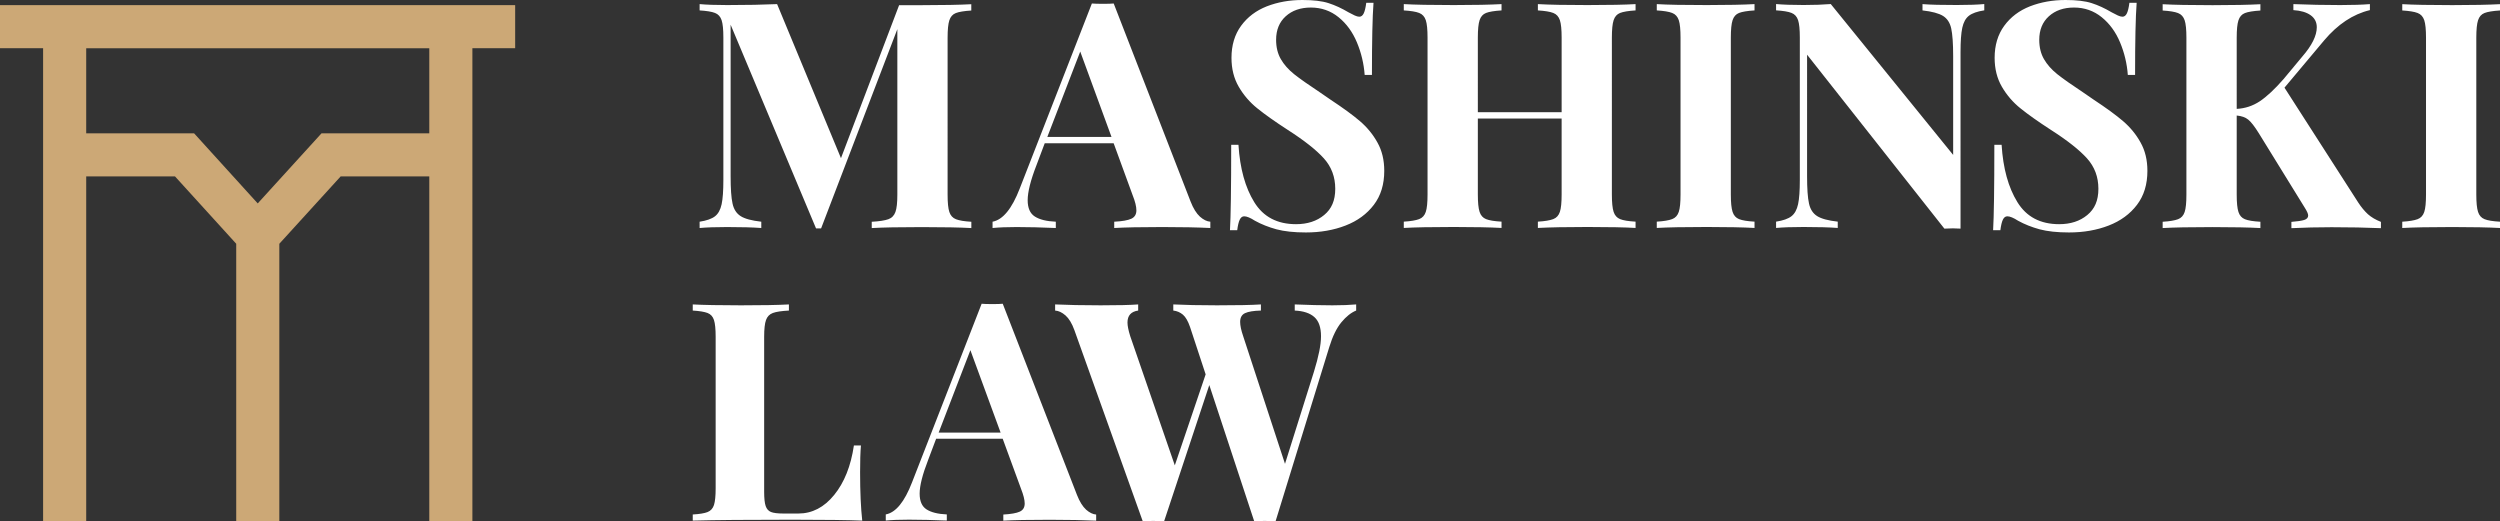
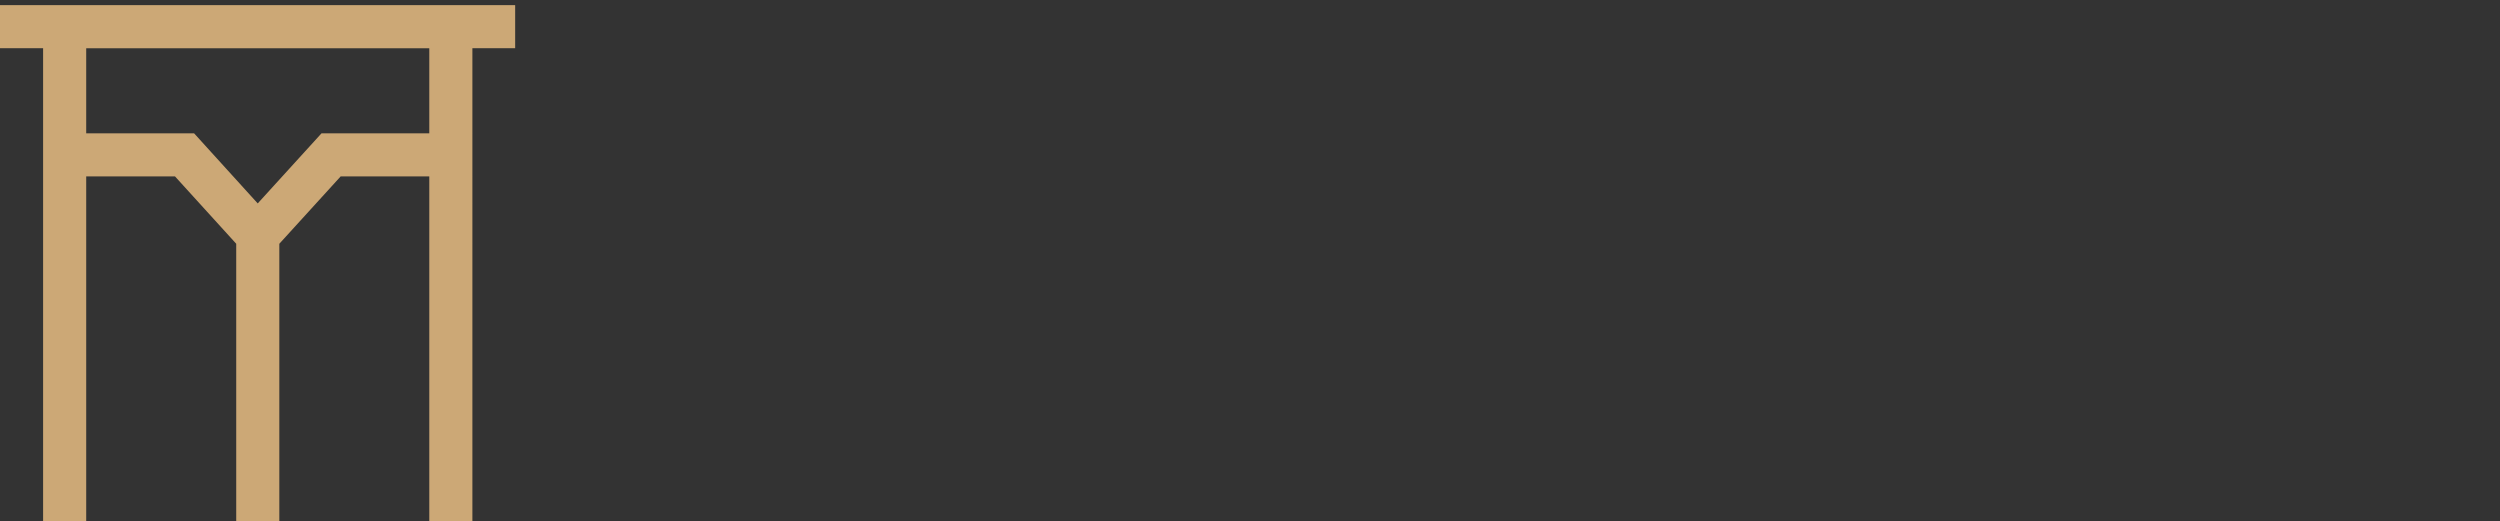
<svg xmlns="http://www.w3.org/2000/svg" id="Layer_2" data-name="Layer 2" width="444.28" height="92.63" viewBox="0 0 444.28 92.63">
  <rect x="0" y="0" width="444.28" height="92.63" fill="#333333" stroke="none" />
  <defs>
    <style>
      .cls-1 {
        fill: #cca876;
      }

      .cls-1, .cls-2 {
        stroke-width: 0px;
      }

      .cls-2 {
        fill: #fff;
      }
    </style>
  </defs>
  <g id="logo">
-     <path class="cls-2" d="M159.79.9l-10.34,27.21L138.1.73c-2.47.11-5.43.17-8.88.17-2.06,0-3.69-.06-4.89-.17v1.12c1.24.08,2.15.22,2.73.45.58.22.97.66,1.18,1.29.21.64.31,1.67.31,3.09v25.29c0,1.91-.1,3.35-.31,4.33-.21.97-.6,1.69-1.18,2.14s-1.49.77-2.73.96v1.12c1.2-.11,2.83-.17,4.89-.17,2.59,0,4.61.06,6.07.17v-1.12c-1.69-.19-2.9-.51-3.65-.98s-1.24-1.22-1.46-2.25c-.23-1.03-.34-2.65-.34-4.86V4.39l15.18,36.2h.9l13.55-35.41v29.4c0,1.42-.11,2.46-.34,3.09-.23.64-.65,1.07-1.26,1.29-.62.22-1.6.38-2.95.45v1.12c1.91-.11,4.87-.17,8.88-.17s6.76.06,8.82.17v-1.12c-1.24-.07-2.15-.22-2.73-.45-.58-.22-.97-.66-1.18-1.29-.21-.64-.31-1.67-.31-3.09V6.7c0-1.42.1-2.45.31-3.09s.59-1.07,1.15-1.29,1.48-.37,2.75-.45V.75c-2.06.11-5,.17-8.82.17h-4v-.02ZM211.58,35.81L197.92.62c-.38.04-1.01.06-1.91.06s-1.56-.02-1.97-.06l-12.82,32.88c-1.39,3.6-3,5.56-4.83,5.9v1.12c1.12-.11,2.55-.17,4.27-.17,2.1,0,4.42.06,6.97.17v-1.12c-1.65-.07-2.89-.38-3.74-.93-.84-.54-1.26-1.51-1.26-2.89,0-1.46.52-3.54,1.57-6.24l1.46-3.88h12.25l3.37,9.22c.45,1.12.67,2.03.67,2.7,0,.71-.3,1.21-.9,1.49s-1.61.46-3.04.53v1.12c1.87-.11,4.72-.17,8.54-.17,3.45,0,6.3.06,8.54.17v-1.12c-.6-.04-1.22-.34-1.85-.9-.61-.56-1.18-1.45-1.66-2.69ZM186.12,24.34l5.85-15.18,5.56,15.18h-11.41ZM241.68,21.53c-1.27-1.09-3.02-2.36-5.23-3.82l-1.8-1.24c-2.1-1.39-3.65-2.48-4.67-3.29-1.01-.81-1.8-1.7-2.36-2.67s-.84-2.12-.84-3.43c0-1.76.57-3.16,1.71-4.19,1.14-1.03,2.63-1.55,4.47-1.55s3.51.57,4.92,1.72c1.41,1.14,2.49,2.63,3.26,4.47.77,1.84,1.23,3.77,1.38,5.79h1.29c0-6.03.09-10.3.28-12.82h-1.29c-.11.86-.26,1.49-.45,1.88s-.45.59-.79.59c-.22,0-.5-.08-.81-.22-.32-.15-.68-.34-1.1-.56-1.2-.71-2.38-1.26-3.54-1.63-1.16-.38-2.72-.56-4.67-.56-2.29,0-4.38.38-6.3,1.12-1.91.75-3.44,1.9-4.58,3.46-1.14,1.56-1.71,3.46-1.71,5.7,0,1.95.43,3.66,1.29,5.14.86,1.48,1.97,2.77,3.32,3.85,1.35,1.09,3.15,2.36,5.4,3.82,2.92,1.87,5.06,3.56,6.41,5.06s2.02,3.3,2.02,5.4-.66,3.58-1.97,4.66c-1.31,1.09-2.98,1.63-5,1.63-3.34,0-5.81-1.3-7.42-3.91-1.61-2.6-2.55-6-2.81-10.2h-1.29c0,7.76-.08,12.82-.22,15.18h1.29c.11-.86.26-1.49.45-1.88s.45-.59.79-.59c.45,0,1.09.26,1.91.79,1.16.64,2.44,1.14,3.82,1.52,1.39.37,3.13.56,5.23.56,2.59,0,4.94-.41,7.05-1.23,2.12-.82,3.79-2.05,5.03-3.68,1.24-1.63,1.85-3.64,1.85-6.04,0-1.91-.4-3.59-1.21-5.03-.8-1.45-1.84-2.71-3.11-3.8ZM273.3.73v1.12c1.24.08,2.14.22,2.73.45.58.22.97.66,1.18,1.29.21.64.31,1.67.31,3.09v13.26h-14.89V6.68c0-1.42.1-2.45.31-3.09s.59-1.07,1.15-1.29,1.48-.37,2.75-.45V.73c-2.02.11-4.85.17-8.49.17-4.01,0-6.97-.06-8.88-.17v1.12c1.24.08,2.15.22,2.73.45.58.22.97.66,1.18,1.29.21.64.31,1.67.31,3.09v27.88c0,1.42-.1,2.46-.31,3.09-.21.64-.6,1.07-1.18,1.29-.58.22-1.49.38-2.73.45v1.12c1.91-.11,4.87-.17,8.88-.17,3.63,0,6.46.06,8.49.17v-1.12c-1.27-.07-2.19-.22-2.75-.45-.56-.22-.95-.66-1.15-1.29-.21-.64-.31-1.67-.31-3.09v-13.49h14.89v13.49c0,1.42-.1,2.46-.31,3.09-.21.64-.6,1.07-1.18,1.29-.58.22-1.49.38-2.73.45v1.12c2.1-.11,5.04-.17,8.82-.17s6.71.06,8.54.17v-1.12c-1.27-.07-2.19-.22-2.75-.45s-.95-.66-1.15-1.29c-.21-.64-.31-1.67-.31-3.09V6.68c0-1.42.1-2.45.31-3.09s.59-1.07,1.15-1.29,1.48-.37,2.75-.45V.73c-1.84.11-4.68.17-8.54.17-3.78,0-6.73-.05-8.82-.17ZM294.43.73v1.12c1.24.08,2.15.22,2.73.45.58.22.97.66,1.18,1.29.21.64.31,1.67.31,3.09v27.88c0,1.42-.1,2.46-.31,3.09-.21.64-.6,1.07-1.18,1.29-.58.22-1.49.38-2.73.45v1.12c1.91-.11,4.87-.17,8.88-.17,3.63,0,6.46.06,8.49.17v-1.12c-1.27-.07-2.19-.22-2.75-.45-.56-.22-.95-.66-1.15-1.29-.21-.64-.31-1.67-.31-3.09V6.68c0-1.42.1-2.45.31-3.09s.59-1.07,1.15-1.29,1.48-.37,2.75-.45V.73c-2.02.11-4.85.17-8.49.17-4.01,0-6.97-.05-8.88-.17ZM341.65.73v1.12c1.69.19,2.9.52,3.65.98.75.47,1.24,1.22,1.46,2.25s.34,2.65.34,4.86v17.59L325.35.72c-1.35.11-2.96.17-4.83.17-2.06,0-3.69-.06-4.89-.17v1.12c1.24.08,2.15.22,2.73.45.58.22.97.66,1.18,1.29.21.64.31,1.67.31,3.09v25.29c0,1.91-.1,3.35-.31,4.33-.21.97-.6,1.69-1.18,2.14s-1.49.77-2.73.96v1.12c1.2-.11,2.83-.17,4.89-.17,2.59,0,4.61.06,6.07.17v-1.12c-1.69-.19-2.9-.51-3.65-.98s-1.24-1.22-1.46-2.25c-.23-1.03-.34-2.65-.34-4.86V9.72l24.4,30.91,1.52-.05,1.35.05V9.27c0-1.91.1-3.35.31-4.33.21-.97.6-1.69,1.18-2.14s1.49-.77,2.73-.96V.72c-1.16.11-2.79.17-4.89.17-2.61,0-4.63-.04-6.09-.16ZM377.3,21.53c-1.27-1.09-3.02-2.36-5.23-3.82l-1.8-1.24c-2.1-1.39-3.65-2.48-4.67-3.29-1.01-.81-1.8-1.7-2.36-2.67s-.84-2.12-.84-3.43c0-1.76.57-3.16,1.71-4.19,1.14-1.03,2.63-1.55,4.47-1.55s3.51.57,4.92,1.72c1.41,1.14,2.49,2.63,3.26,4.47.77,1.84,1.23,3.77,1.38,5.79h1.29c0-6.03.09-10.3.28-12.82h-1.29c-.11.86-.26,1.49-.45,1.88s-.45.59-.79.59c-.22,0-.5-.08-.81-.22-.32-.15-.68-.34-1.1-.56-1.2-.71-2.38-1.26-3.54-1.63-1.16-.38-2.72-.56-4.67-.56-2.29,0-4.38.38-6.3,1.12-1.91.75-3.44,1.9-4.58,3.46-1.14,1.56-1.71,3.46-1.71,5.7,0,1.95.43,3.66,1.29,5.14.86,1.48,1.97,2.77,3.32,3.85,1.35,1.09,3.15,2.36,5.4,3.82,2.92,1.87,5.06,3.56,6.41,5.06s2.02,3.3,2.02,5.4-.66,3.58-1.97,4.66c-1.31,1.09-2.98,1.63-5,1.63-3.34,0-5.81-1.3-7.42-3.91-1.61-2.6-2.55-6-2.81-10.2h-1.29c0,7.76-.08,12.82-.22,15.18h1.29c.11-.86.26-1.49.45-1.88s.45-.59.79-.59c.45,0,1.09.26,1.91.79,1.16.64,2.44,1.14,3.82,1.52,1.39.37,3.13.56,5.23.56,2.59,0,4.94-.41,7.05-1.23,2.12-.82,3.79-2.05,5.03-3.68,1.24-1.63,1.85-3.64,1.85-6.04,0-1.91-.4-3.59-1.21-5.03-.8-1.45-1.84-2.71-3.11-3.8ZM419.08,35.98l-13.1-20.4,7.03-8.38c2.44-2.89,5.15-4.69,8.15-5.4V.73c-1.35.11-3.11.17-5.28.17-2.81,0-5.58-.06-8.32-.17v1.07c1.31.08,2.33.38,3.06.9.73.52,1.1,1.24,1.1,2.14,0,1.5-.86,3.24-2.59,5.23l-3.32,3.99c-1.57,1.8-2.98,3.11-4.22,3.94-1.24.82-2.6,1.27-4.1,1.35V6.7c0-1.42.1-2.45.31-3.09s.59-1.07,1.15-1.29,1.48-.37,2.75-.45V.75c-2.02.11-4.85.17-8.49.17-4.01,0-6.97-.06-8.88-.17v1.12c1.24.08,2.15.22,2.73.45.58.22.97.66,1.18,1.29.21.64.31,1.67.31,3.09v27.88c0,1.42-.1,2.46-.31,3.09-.21.64-.6,1.07-1.18,1.29s-1.49.38-2.73.45v1.12c1.91-.11,4.87-.17,8.88-.17,3.63,0,6.46.06,8.49.17v-1.12c-1.27-.07-2.19-.22-2.75-.45-.56-.22-.95-.66-1.15-1.29-.21-.64-.31-1.67-.31-3.09v-14.05c.86.08,1.55.32,2.05.73.51.41,1.13,1.22,1.88,2.42l8.15,13.21c.41.64.62,1.11.62,1.41,0,.37-.23.64-.7.79s-1.23.26-2.28.34v1.12c2.29-.11,4.67-.17,7.14-.17,3.22,0,6.14.06,8.77.17v-1.12c-.94-.37-1.7-.82-2.3-1.35-.6-.55-1.18-1.24-1.74-2.1ZM440.38,3.6c.21-.64.59-1.07,1.15-1.29s1.48-.37,2.75-.45V.74c-2.02.11-4.85.17-8.49.17-4.01,0-6.97-.06-8.88-.17v1.12c1.24.08,2.15.22,2.73.45.58.22.97.66,1.18,1.29.21.64.31,1.67.31,3.09v27.88c0,1.42-.1,2.46-.31,3.09-.21.64-.6,1.07-1.18,1.29s-1.49.38-2.73.45v1.12c1.91-.11,4.87-.17,8.88-.17,3.63,0,6.46.06,8.49.17v-1.12c-1.27-.07-2.19-.22-2.75-.45-.56-.22-.95-.66-1.15-1.29-.21-.64-.31-1.67-.31-3.09V6.69c0-1.42.1-2.45.31-3.09ZM153,79.16h-1.25c-.54,3.66-1.71,6.59-3.5,8.79-1.79,2.21-3.92,3.31-6.37,3.31h-2.66c-1.01,0-1.75-.09-2.2-.27-.45-.18-.77-.53-.95-1.06-.18-.52-.27-1.37-.27-2.52v-27.56c0-1.37.11-2.37.33-2.98s.62-1.03,1.22-1.25,1.55-.36,2.85-.43v-1.09c-1.99.11-4.83.16-8.52.16s-6.73-.06-8.57-.16v1.09c1.19.07,2.07.22,2.63.43.56.22.94.63,1.14,1.25.2.61.3,1.61.3,2.98v26.91c0,1.38-.1,2.37-.3,2.99-.2.61-.58,1.03-1.14,1.25s-1.44.36-2.63.43v1.09c3.91-.11,9.8-.16,17.69-.16,5.82,0,9.97.06,12.43.16-.25-2.24-.38-5.1-.38-8.57,0-1.97.04-3.56.15-4.79ZM191.39,87.95l-13.19-33.97c-.36.04-.98.06-1.85.06s-1.5-.02-1.9-.06l-12.37,31.74c-1.34,3.47-2.89,5.37-4.67,5.7v1.09c1.08-.11,2.46-.16,4.12-.16,2.03,0,4.27.06,6.73.16v-1.09c-1.59-.07-2.79-.37-3.61-.9-.81-.52-1.22-1.46-1.22-2.79,0-1.41.51-3.42,1.52-6.02l1.41-3.74h11.83l3.26,8.9c.43,1.09.65,1.96.65,2.61,0,.69-.29,1.17-.87,1.44s-1.56.44-2.93.52v1.09c1.81-.11,4.56-.16,8.25-.16,3.33,0,6.08.06,8.25.16v-1.09c-.58-.04-1.18-.33-1.79-.87-.61-.56-1.15-1.42-1.62-2.62ZM166.81,76.88l5.64-14.65,5.37,14.65h-11.01ZM236.82,54.26c-2.03,0-4.27-.06-6.73-.16v1.09c1.55.07,2.72.46,3.5,1.17.78.7,1.17,1.84,1.17,3.39s-.42,3.58-1.25,6.29l-5.15,16.39-7.43-22.68c-.36-1.05-.54-1.9-.54-2.55,0-.76.29-1.28.87-1.55s1.52-.43,2.82-.46v-1.09c-1.66.11-4.27.16-7.81.16-3.15,0-5.73-.06-7.76-.16v1.09c.65.07,1.22.32,1.71.73.49.42.91,1.15,1.27,2.2l2.77,8.41-5.48,16.17-7.92-22.95c-.33-1.05-.49-1.86-.49-2.44,0-1.23.63-1.94,1.9-2.12v-1.09c-1.41.11-3.64.16-6.67.16-3.22,0-5.91-.06-8.09-.16v1.09c.62.04,1.23.33,1.85.87.61.54,1.14,1.41,1.57,2.6l12.15,33.97c.4-.04,1.03-.05,1.9-.05s1.5.02,1.9.05l8.03-24.2,7.98,24.2c.4-.04,1.03-.05,1.9-.05s1.5.02,1.9.05l9.55-30.98c.58-1.88,1.29-3.34,2.14-4.37s1.73-1.73,2.63-2.09v-1.09c-1.09.1-2.49.16-4.19.16Z" />
    <path class="cls-1" d="M0,.91v7.66h7.66v84.05h7.66V31.35h15.78l10.88,11.97v49.3h7.66v-49.3l10.9-11.97h15.75v61.27h7.66V8.57h7.6V.91s-91.55,0-91.55,0ZM76.29,23.69h-19.15l-11.34,12.46-11.31-12.46H15.32v-15.11h60.97v15.11h0Z" />
  </g>
</svg>